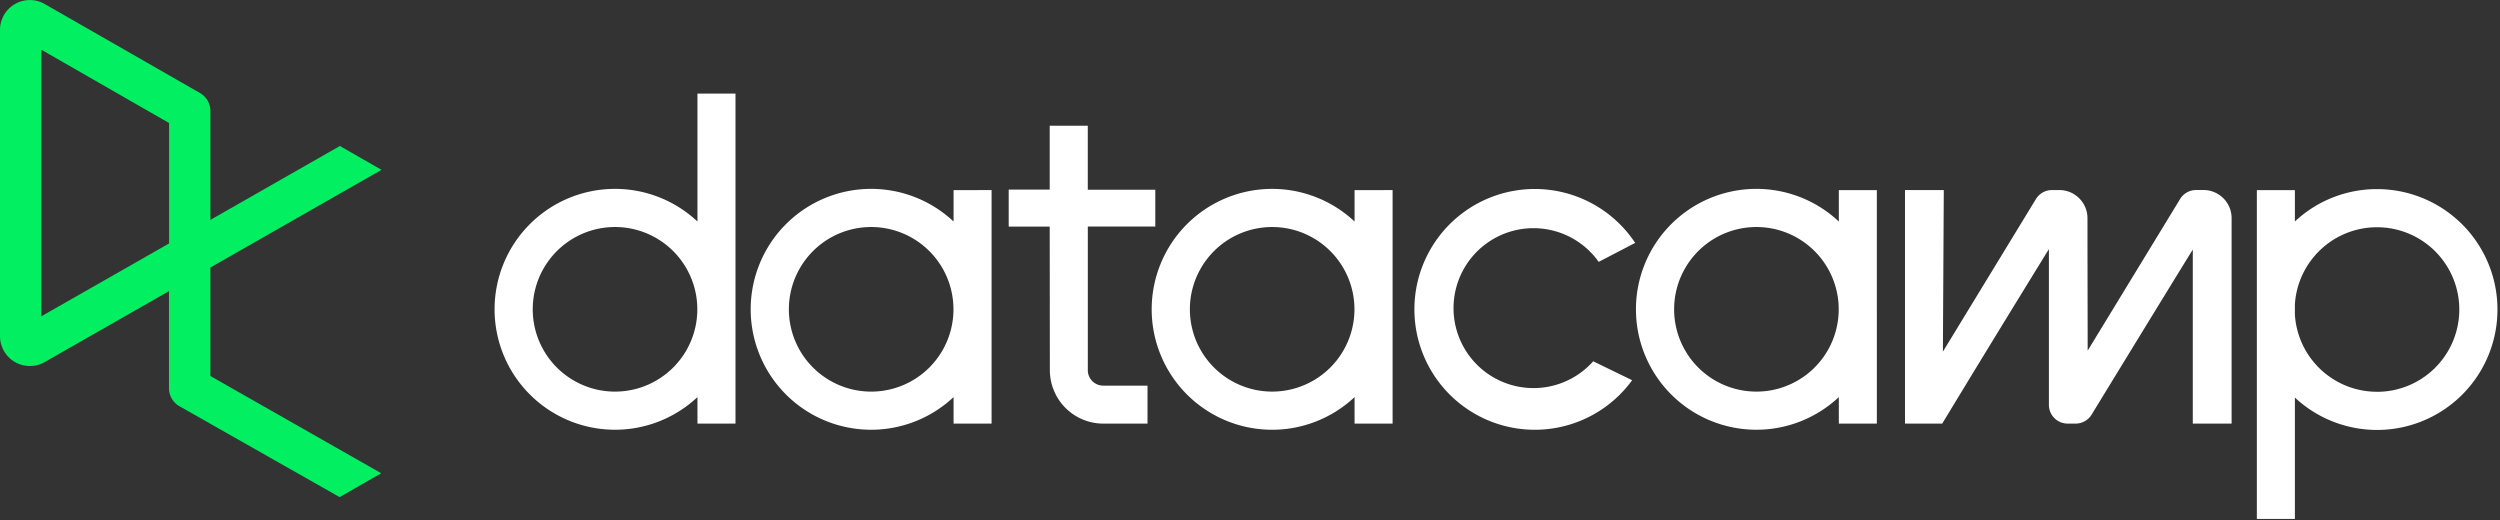
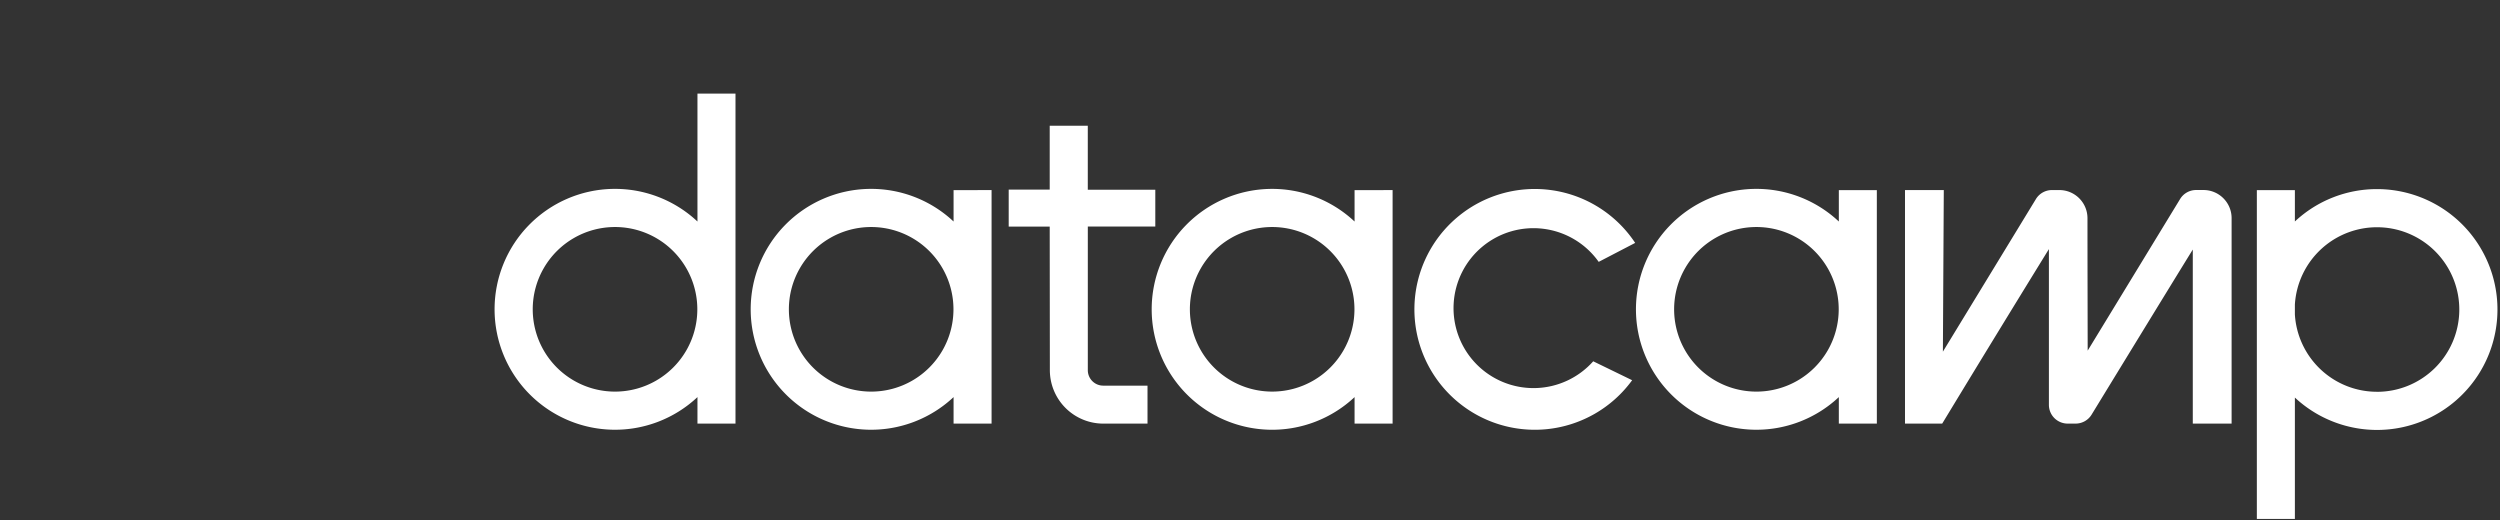
<svg xmlns="http://www.w3.org/2000/svg" height="36" width="173">
  <rect width="100%" height="100%" fill="#333333" stroke="none" />
  <g fill="none" fill-rule="evenodd" transform="translate(0 .001)">
    <path d="m42.56 27.098a5.694 5.694 0 1 1 0-11.389 5.694 5.694 0 0 1 0 11.389m5.704-20.622v8.852a8.334 8.334 0 1 0 0 12.15v1.834h2.632v-22.836zm73.28 20.622a5.694 5.694 0 1 1 0-11.389 5.694 5.694 0 0 1 0 11.389m8.333-5.694v-8.247h-2.63v2.171a8.334 8.334 0 1 0 0 12.15v1.834h2.631v-7.908zm20.987-7.634a1.296 1.296 0 0 1 1.109-.622h.507c1.075 0 1.947.871 1.947 1.947v14.217h-2.686v-12.044c-1.239 2-5.674 9.25-7.003 11.424a1.296 1.296 0 0 1 -1.108.62h-.548a1.298 1.298 0 0 1 -1.298-1.297v-10.778a1909.582 1909.582 0 0 0 -7.31 11.954l-.074.121h-2.574v-16.16h2.684v.034l-.062 11.147 6.438-10.56a1.3 1.3 0 0 1 1.11-.622h.51c1.073 0 1.944.869 1.947 1.942 0 2.971.014 8.383.014 9.17zm-37.92 12.54a8.331 8.331 0 1 1 .21-9.502l-2.524 1.312a5.533 5.533 0 1 0 -.379 6.88zm51.542.8a5.693 5.693 0 0 1 -5.68-5.351v-.682a5.694 5.694 0 1 1 5.684 6.035m0-14.027a8.298 8.298 0 0 0 -5.684 2.24v-2.168h-2.632v22.753h2.632v-8.4a8.333 8.333 0 1 0 5.684-14.425m-89.213 2.595v9.937c0 .59.478 1.068 1.067 1.068h3.064v2.628h-3.062a3.7 3.7 0 0 1 -3.696-3.696l-.01-9.937h-2.838v-2.56h2.838v-4.42h2.635v4.427h4.672v2.55h-4.67zm12.757 11.417a5.694 5.694 0 1 1 0-11.388 5.694 5.694 0 0 1 0 11.388m5.702-13.94v2.172a8.334 8.334 0 1 0 0 12.15v1.834h2.632v-16.16zm-33.451 13.941a5.694 5.694 0 1 1 0-11.389 5.694 5.694 0 0 1 0 11.389m5.702-13.94v2.17a8.334 8.334 0 1 0 0 12.15v1.834h2.63v-16.16l-2.63.005z" fill="#fff" />
-     <path d="m11.7 8.512v8.333l-8.842 5.043v-18.45l8.841 5.074zm2.86 17.508v-7.51l11.84-6.758-2.88-1.65-8.96 5.113v-7.536a1.44 1.44 0 0 0 -.718-1.242l-10.786-6.182a2.066 2.066 0 0 0 -3.056 1.814v21.184a2.067 2.067 0 0 0 2.971 1.866l.082-.042 8.64-4.933v6.72c.002.514.276.987.721 1.244l11.088 6.29 2.88-1.65z" fill="#03ef62" />
  </g>
</svg>